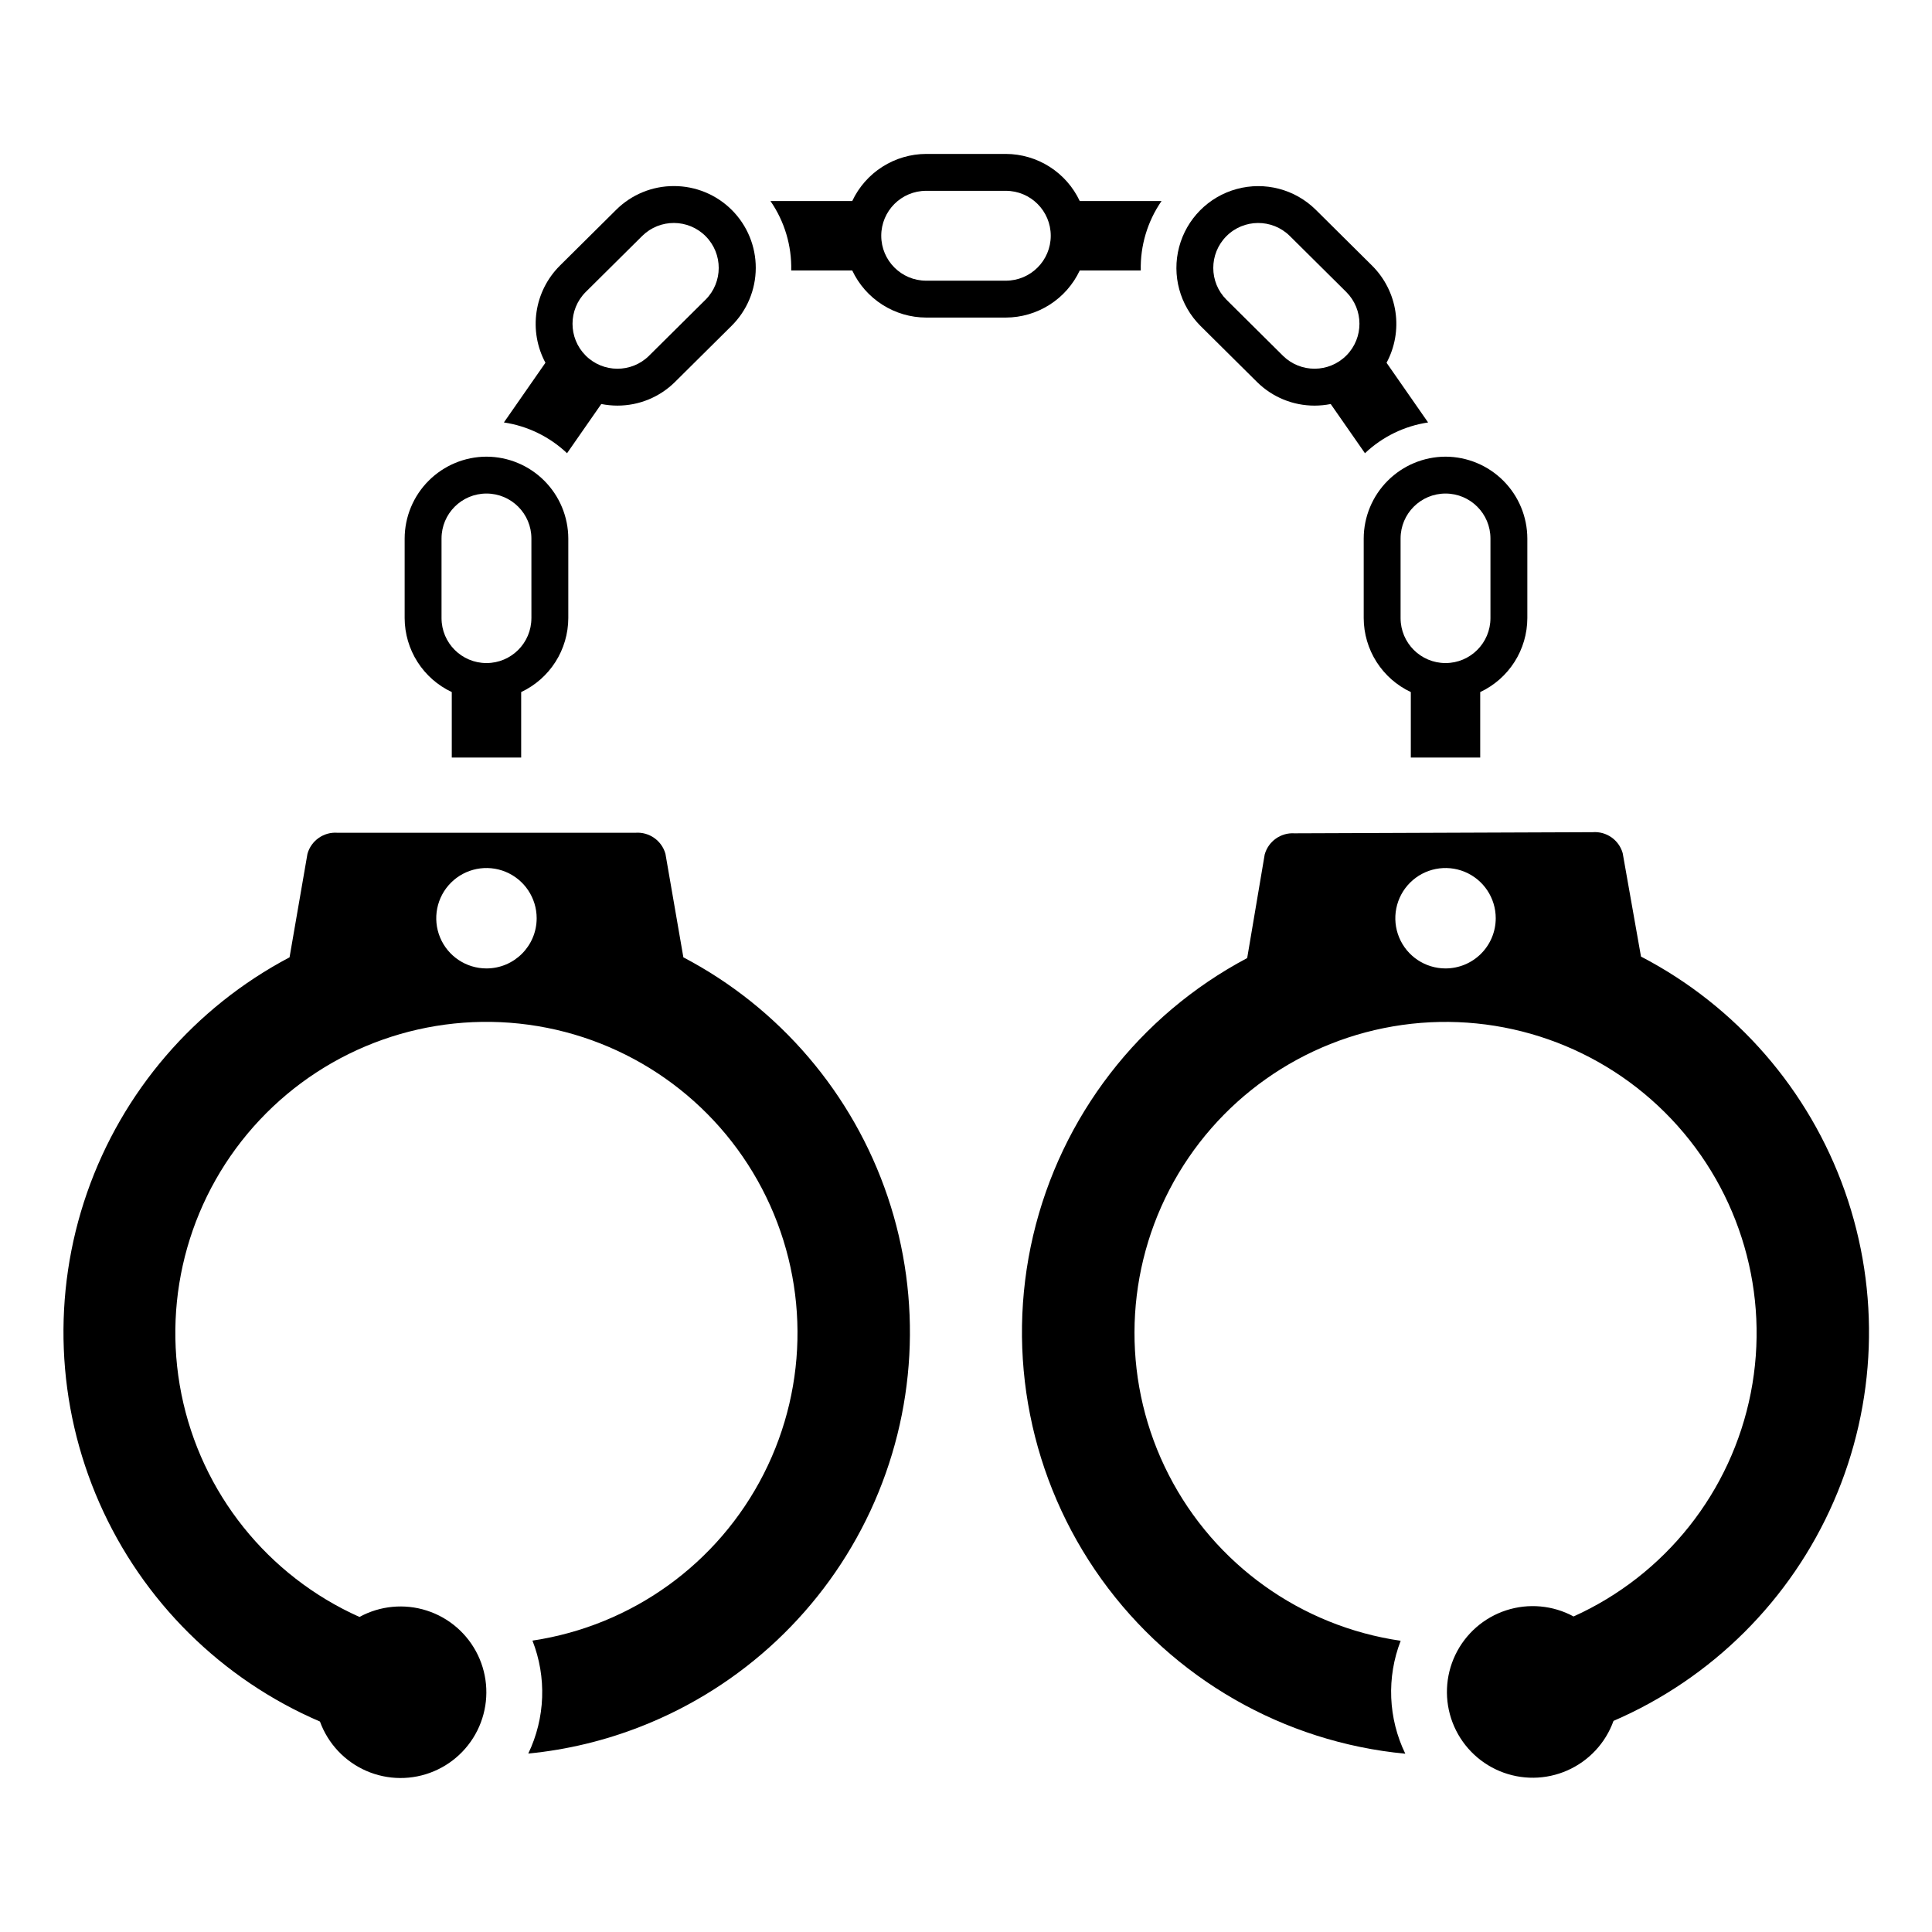
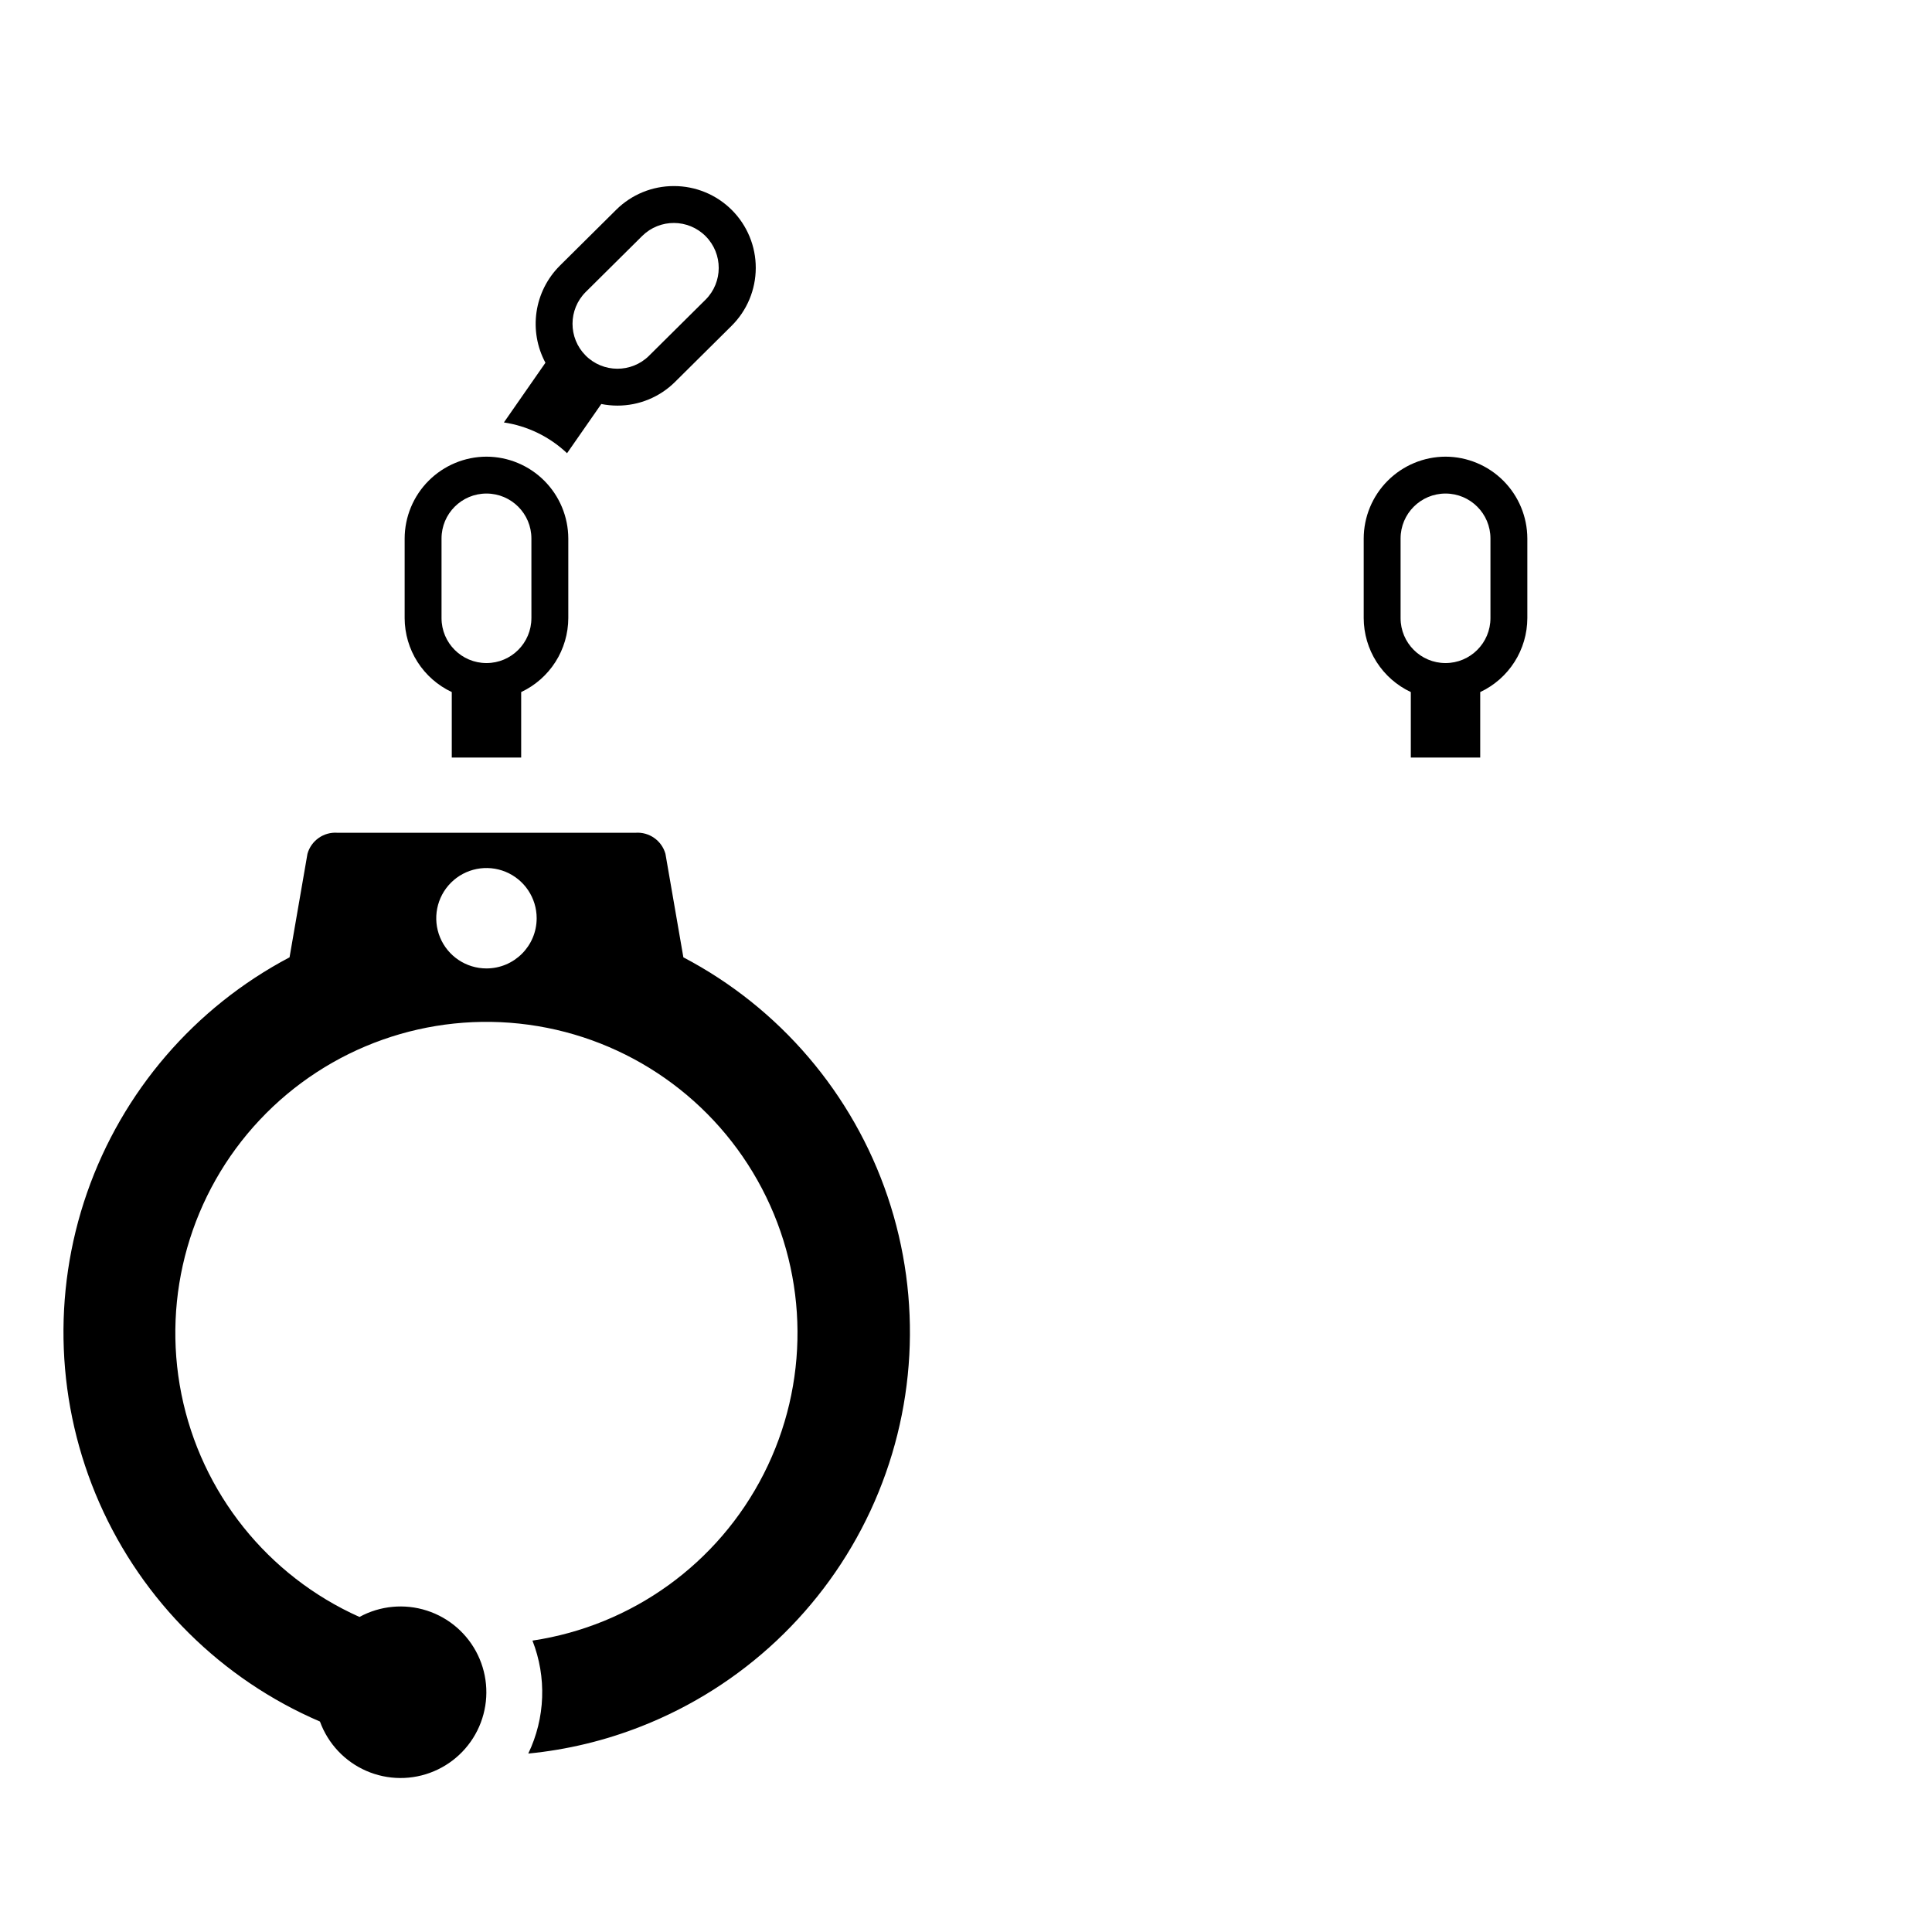
<svg xmlns="http://www.w3.org/2000/svg" fill="#000000" width="800px" height="800px" version="1.1" viewBox="144 144 512 512">
  <g>
    <path d="m325.1 397.7-4.75-27.43c-0.988-3.516-4.316-5.848-7.953-5.578h-78.961c-3.641-0.273-6.969 2.059-7.957 5.578l-4.746 27.434c-25.137 13.254-44.309 35.547-53.66 62.379-9.348 26.836-8.18 56.215 3.273 82.223 11.453 26.004 32.336 46.703 58.445 57.922 2.129 5.852 6.562 10.574 12.27 13.066 5.707 2.492 12.188 2.535 17.926 0.113 5.738-2.418 10.234-7.086 12.434-12.91 2.203-5.828 1.918-12.301-0.789-17.91-2.707-5.609-7.594-9.863-13.523-11.766-5.93-1.906-12.379-1.293-17.844 1.691-24.355-10.891-41.938-32.891-47.188-59.047-5.246-26.156 2.484-53.234 20.754-72.676 18.27-19.438 44.816-28.836 71.25-25.223 26.43 3.613 49.48 19.797 61.855 43.43 12.379 23.629 12.559 51.793 0.477 75.578-12.078 23.785-34.918 40.258-61.305 44.207 3.805 9.699 3.402 20.543-1.109 29.934 10.277-1.004 20.359-3.434 29.965-7.219 26.824-10.539 48.566-30.996 60.719-57.133s13.781-55.945 4.551-83.25-28.617-50.012-54.133-63.41zm-52.184 2.941v0.004c-5.383 0-10.234-3.242-12.293-8.215-2.059-4.969-0.922-10.691 2.883-14.5 3.805-3.805 9.527-4.941 14.5-2.883 4.973 2.059 8.215 6.91 8.215 12.293 0 7.348-5.957 13.305-13.305 13.305z" />
-     <path d="m578.88 397.5-4.852-27.414c-1-3.512-4.336-5.832-7.977-5.547l-78.961 0.301v0.004c-3.641-0.254-6.957 2.09-7.934 5.606l-4.641 27.453h-0.004c-28.633 15.168-49.312 41.977-56.715 73.523-7.402 31.551-0.801 64.758 18.102 91.078s48.262 43.184 80.52 46.25c-4.543-9.375-4.988-20.215-1.223-29.93-26.398-3.844-49.301-20.227-61.469-43.969-12.168-23.738-12.098-51.895 0.188-75.574 12.285-23.676 35.273-39.945 61.688-43.66 26.414-3.719 52.996 5.578 71.34 24.949 18.34 19.367 26.176 46.414 21.031 72.59-5.148 26.172-22.645 48.238-46.957 59.219-5.477-2.965-11.934-3.555-17.859-1.629-5.926 1.93-10.801 6.203-13.488 11.824-2.684 5.621-2.945 12.102-0.723 17.922 2.227 5.82 6.742 10.473 12.492 12.871 5.75 2.398 12.234 2.332 17.934-0.188 5.703-2.516 10.121-7.262 12.223-13.125 26.109-11.277 46.957-32.047 58.336-58.113 11.379-26.062 12.438-55.473 2.961-82.285-9.477-26.816-28.781-49.031-54.012-62.156zm-51.805 3.141 0.004 0.004c-5.383 0-10.234-3.242-12.293-8.215-2.059-4.973-0.922-10.691 2.883-14.5 3.805-3.805 9.527-4.941 14.5-2.883 4.973 2.059 8.215 6.91 8.215 12.293 0 3.527-1.402 6.91-3.898 9.406-2.496 2.496-5.879 3.898-9.406 3.898z" />
    <path d="m272.92 265.02c-5.746 0.016-11.254 2.309-15.316 6.371s-6.352 9.566-6.367 15.312v21.105c0.012 4.113 1.191 8.141 3.402 11.609 2.211 3.469 5.363 6.238 9.086 7.988v17.348h18.391v-17.348c3.723-1.75 6.871-4.519 9.082-7.988 2.211-3.469 3.391-7.496 3.406-11.609v-21.105c-0.02-5.746-2.309-11.25-6.371-15.312-4.062-4.066-9.566-6.356-15.312-6.371zm11.91 42.789h-0.004c0 6.578-5.332 11.91-11.906 11.91-6.578 0-11.91-5.332-11.91-11.91v-21.105c0-6.578 5.332-11.91 11.91-11.91 6.574 0 11.906 5.332 11.906 11.91z" />
    <path d="m322.59 193.31c-5.715-0.016-11.207 2.238-15.27 6.262l-14.984 14.863v0.004c-3.309 3.305-5.465 7.59-6.148 12.219-0.68 4.629 0.145 9.355 2.359 13.477l-11.008 15.816c6.281 0.941 12.121 3.789 16.734 8.156l9.074-13.039c1.402 0.277 2.832 0.418 4.262 0.422 5.719 0.012 11.211-2.238 15.27-6.266l14.984-14.863c4.094-4.051 6.406-9.57 6.422-15.332 0.02-5.762-2.262-11.289-6.332-15.367-4.074-4.074-9.602-6.363-15.363-6.352zm8.387 30.109-14.984 14.863 0.004 0.004c-4.672 4.609-12.195 4.57-16.82-0.09-4.621-4.66-4.602-12.184 0.047-16.82l14.984-14.863c4.672-4.602 12.188-4.559 16.809 0.098 4.617 4.656 4.602 12.172-0.035 16.809z" />
    <path d="m527.08 265.02c-5.746 0.016-11.254 2.309-15.316 6.371s-6.352 9.566-6.367 15.312v21.105c0.012 4.113 1.191 8.141 3.402 11.609 2.211 3.469 5.359 6.238 9.082 7.988v17.348h18.391v-17.348h0.004c3.723-1.75 6.871-4.519 9.082-7.988s3.391-7.496 3.402-11.609v-21.105c-0.016-5.746-2.305-11.25-6.367-15.312s-9.57-6.356-15.312-6.371zm11.906 42.789c0 6.578-5.332 11.91-11.906 11.91-6.578 0-11.91-5.332-11.91-11.91v-21.105c0-6.578 5.332-11.91 11.91-11.91 6.574 0 11.906 5.332 11.906 11.91z" />
-     <path d="m505.73 264.11c4.609-4.367 10.449-7.215 16.73-8.156l-11.008-15.816c2.215-4.121 3.043-8.848 2.359-13.477s-2.84-8.914-6.148-12.219l-14.984-14.867c-5.504-5.434-13.484-7.523-20.949-5.484-7.461 2.035-13.27 7.894-15.25 15.371-1.977 7.477 0.18 15.441 5.656 20.902l14.984 14.863c4.062 4.027 9.551 6.277 15.27 6.266 1.43-0.004 2.859-0.145 4.262-0.422zm-21.723-25.82-14.984-14.867c-4.641-4.637-4.656-12.152-0.035-16.809 4.617-4.656 12.133-4.699 16.805-0.098l14.984 14.863c4.641 4.637 4.66 12.156 0.039 16.812s-12.137 4.699-16.812 0.098z" />
-     <path d="m410.55 184.79h-21.105c-4.113 0.016-8.137 1.195-11.605 3.406-3.473 2.211-6.242 5.359-7.992 9.082h-21.668c3.731 5.398 5.656 11.836 5.5 18.395h16.168c1.75 3.723 4.519 6.871 7.992 9.082 3.469 2.211 7.492 3.391 11.605 3.402h21.105c4.113-0.012 8.141-1.191 11.609-3.402 3.469-2.211 6.238-5.359 7.988-9.082h16.168c-0.152-6.559 1.773-12.996 5.5-18.395h-21.668c-1.75-3.723-4.519-6.871-7.988-9.082-3.469-2.211-7.496-3.391-11.609-3.406zm0 33.59-21.105 0.004c-6.578 0-11.906-5.332-11.906-11.91 0-6.574 5.328-11.906 11.906-11.906h21.105c6.578 0 11.91 5.332 11.91 11.906 0 6.578-5.332 11.91-11.91 11.91z" />
  </g>
</svg>